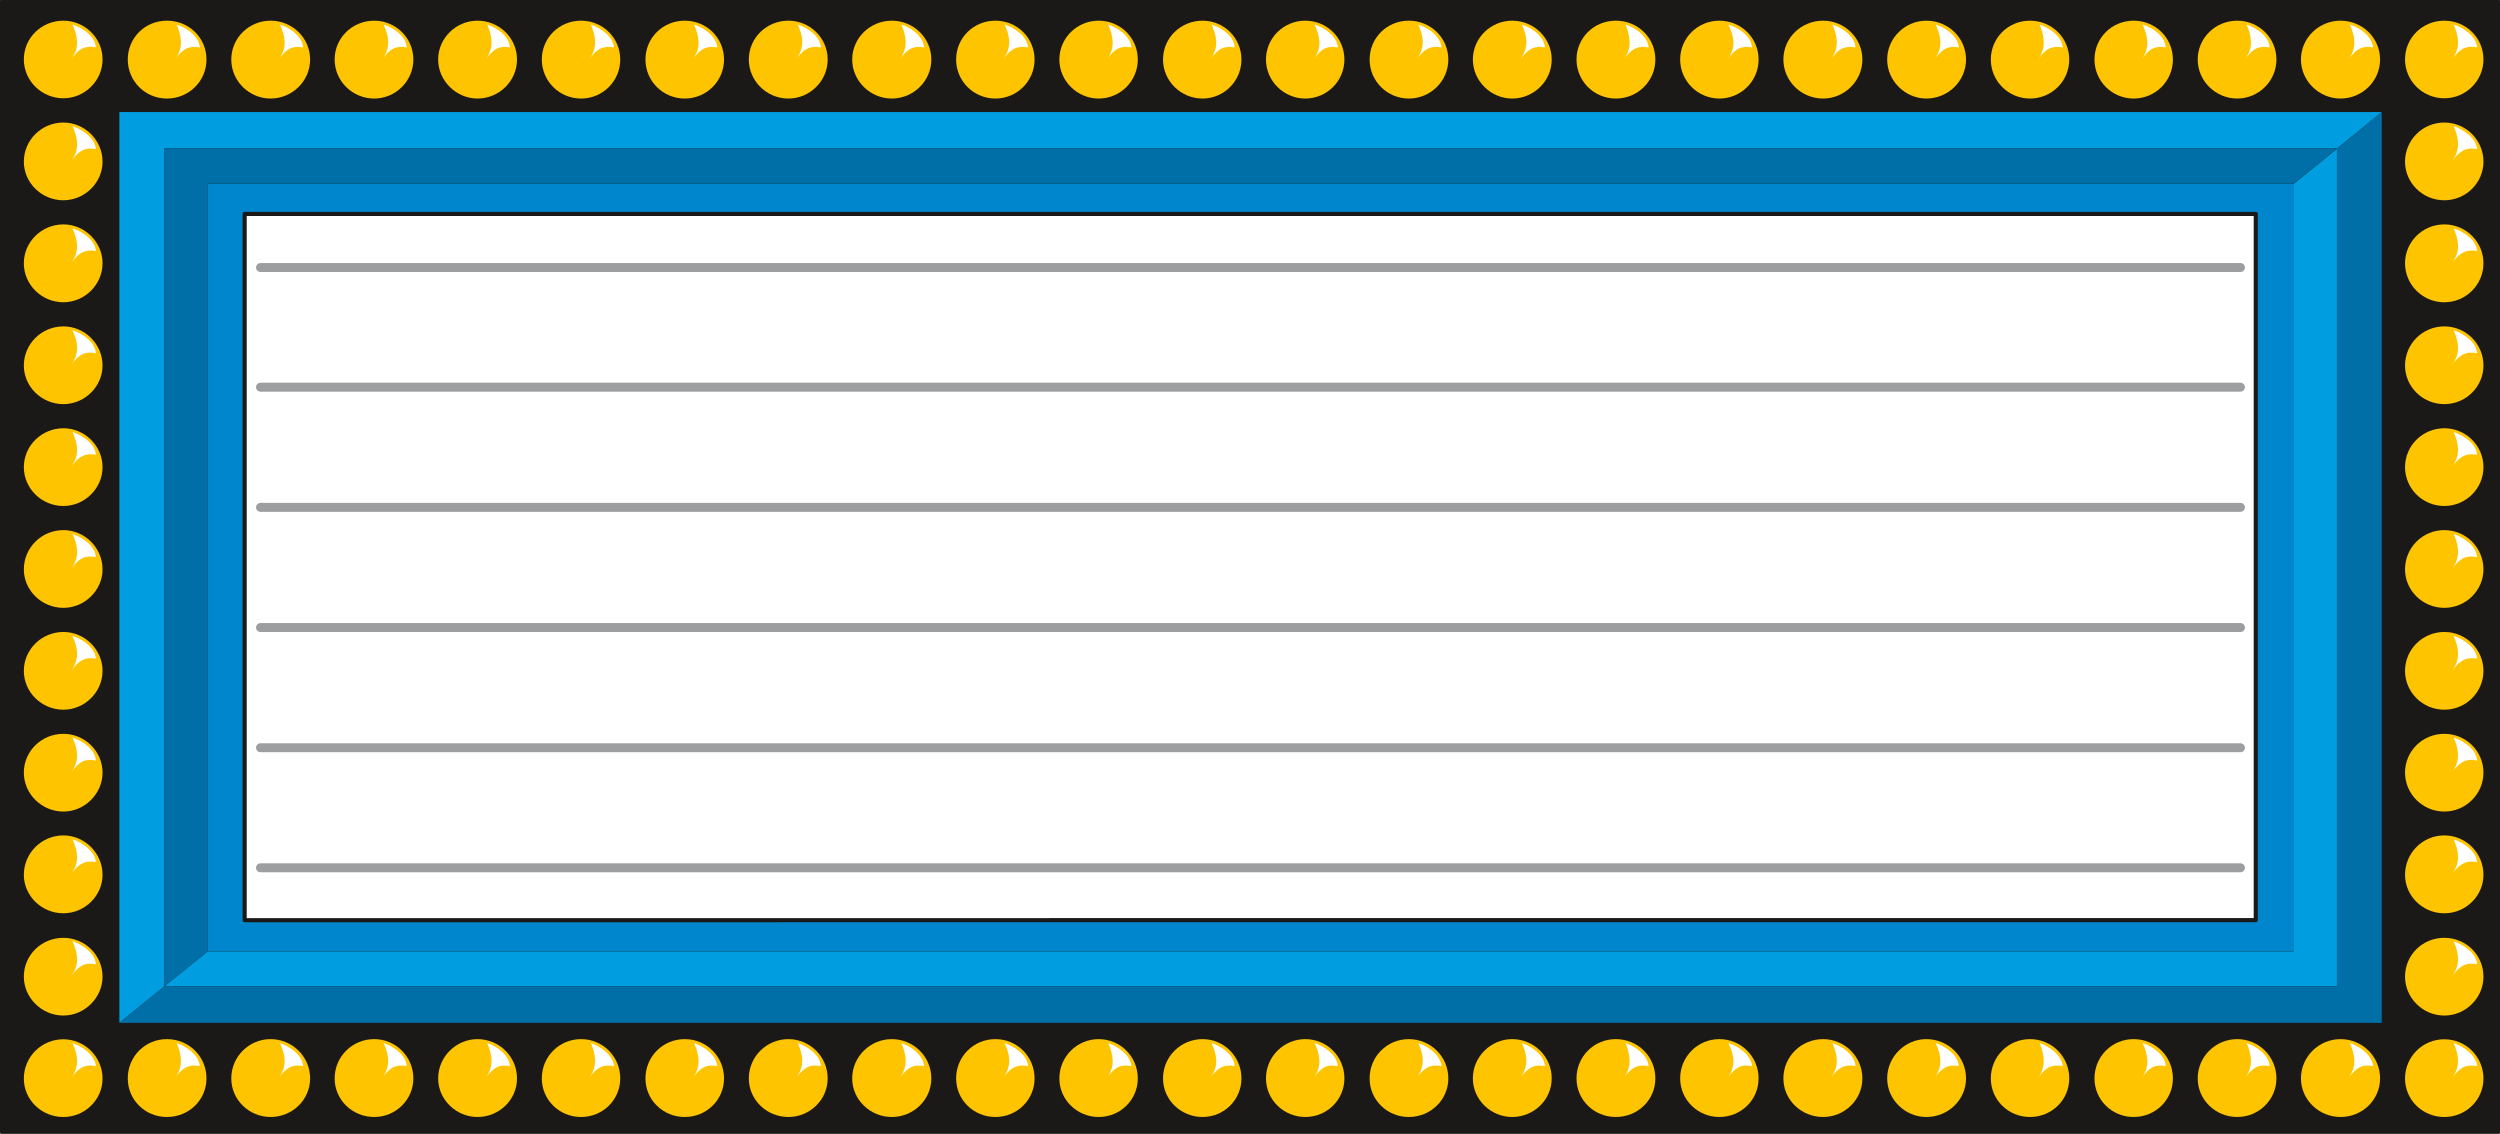
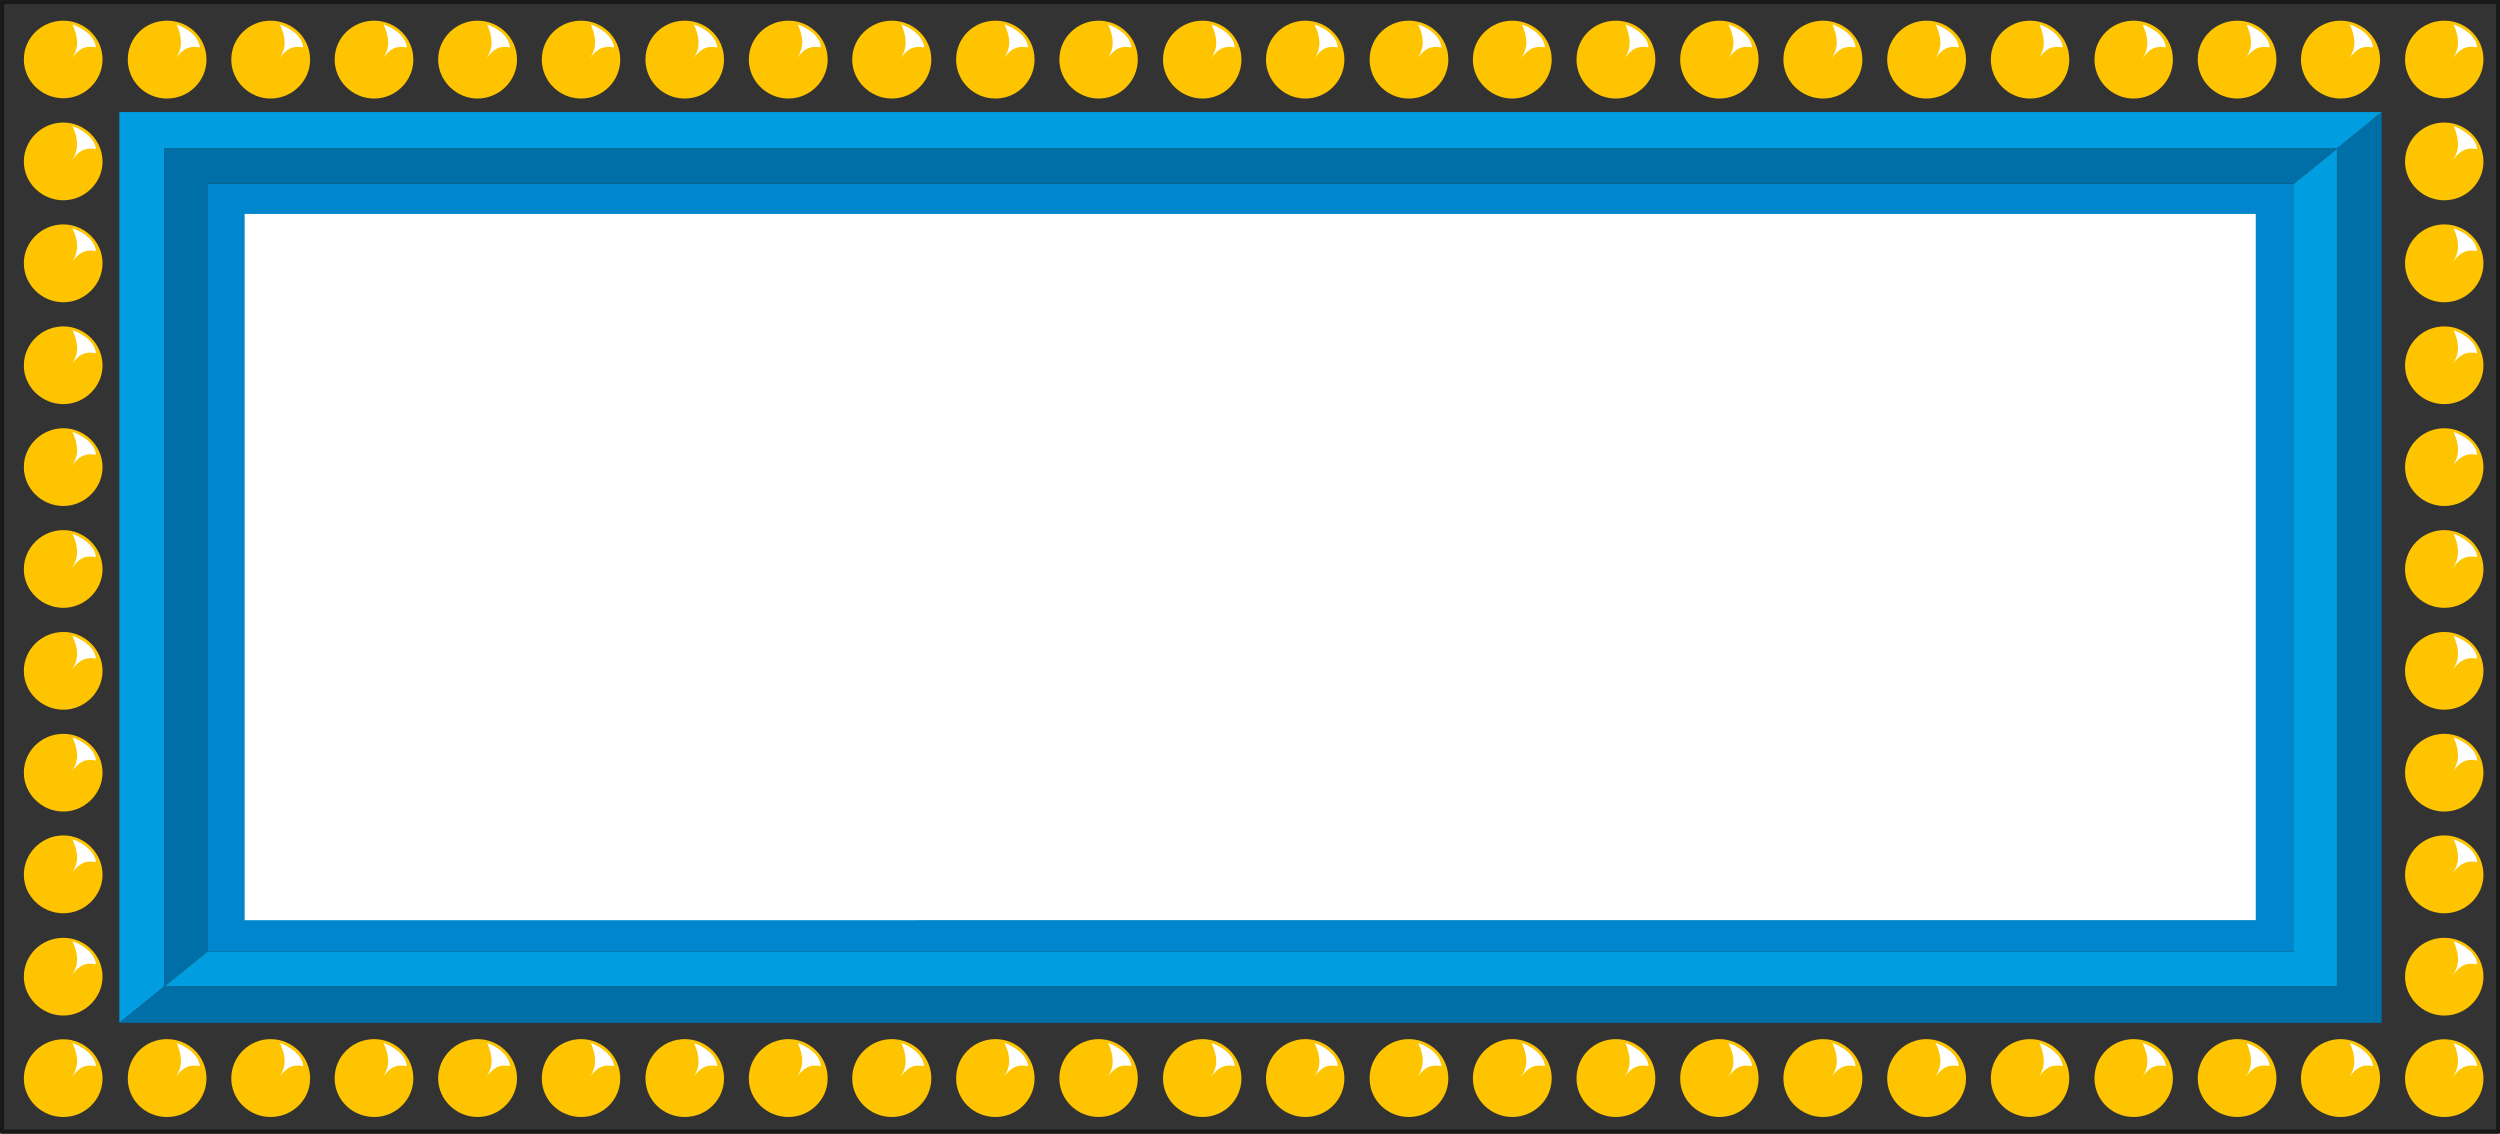
<svg xmlns="http://www.w3.org/2000/svg" xml:space="preserve" width="685.531" height="82.25mm" fill-rule="evenodd" stroke-linejoin="round" stroke-width="28.222" preserveAspectRatio="xMidYMid" version="1.2" viewBox="0 0 18138 8225">
  <rect x="0" y="0" width="18138" height="8225" fill="#333333" stroke="none" />
  <defs class="ClipPathGroup">
    <clipPath id="a" clipPathUnits="userSpaceOnUse">
      <path d="M0 0h18138v8225H0z" />
    </clipPath>
  </defs>
  <g class="SlideGroup">
    <g class="Slide" clip-path="url(#a)">
      <g class="Page">
        <g class="com.sun.star.drawing.PolyPolygonShape">
          <path fill="none" d="M0 0h18140v8226H0z" class="BoundingBox" />
-           <path fill="#1B1918" d="M15 15h18109v8195H15V15Zm0 0Z" />
          <path fill="none" stroke="#1B1918" stroke-linecap="round" stroke-width="30" d="M15 15h18109v8195H15V15Z" />
        </g>
        <g class="com.sun.star.drawing.PolyPolygonShape">
          <path fill="none" d="M866 813h16415v6609H866z" class="BoundingBox" />
          <path fill="#009EE0" d="M1191 1077v6080l-325 264V813h16414l-323 264H1191Zm0 0Zm315 5826h15136V1333l313-254v6078H1191l315-254Z" />
        </g>
        <g class="com.sun.star.drawing.PolyPolygonShape">
          <path fill="none" d="M866 813h16415v6609H866z" class="BoundingBox" />
          <path fill="#006FA7" d="m866 7421 325-264h15764V1079l325-266v6608H866Zm0 0Zm325-264V1077h15764l-313 256H1506v5570l-315 254Z" />
        </g>
        <g class="com.sun.star.drawing.PolyPolygonShape">
          <path fill="none" d="M1506 1334h15138v5571H1506z" class="BoundingBox" />
          <path fill="#0086CC" d="M1506 1334h15137v5569H1506V1334Z" />
        </g>
        <g class="com.sun.star.drawing.ClosedBezierShape">
-           <path fill="none" d="M926 149h16343v567H926z" class="BoundingBox" />
-           <path fill="#FEC400" d="M1211 150c160 0 287 124 287 282 0 156-127 283-287 283-158 0-284-127-284-283 0-158 126-282 284-282Zm0 0Zm752 0c157 0 287 124 287 282 0 156-130 283-287 283-155 0-285-127-285-283 0-158 130-282 285-282Zm0 0Zm752 0c155 0 284 124 284 282 0 156-129 283-284 283-158 0-287-127-287-283 0-158 129-282 287-282Zm0 0Zm749 0c157 0 287 124 287 282 0 156-130 283-287 283-152 0-285-127-285-283 0-158 133-282 285-282Zm0 0Zm752 0c157 0 284 124 284 282 0 156-127 283-284 283-158 0-285-127-285-283 0-158 127-282 285-282Zm0 0Zm752 0c158 0 285 124 285 282 0 156-127 283-285 283s-285-127-285-283c0-158 127-282 285-282Zm0 0Zm752 0c155 0 285 124 285 282 0 156-130 283-285 283-157 0-287-127-287-283 0-158 130-282 287-282Zm0 0Zm750 0c157 0 287 124 287 282 0 156-130 283-287 283-155 0-287-127-287-283 0-158 132-282 287-282Zm0 0Zm752 0c157 0 284 124 284 282 0 156-127 283-284 283-158 0-285-127-285-283 0-158 127-282 285-282Zm0 0Zm749 0c157 0 284 124 284 282 0 156-127 283-284 283-155 0-285-127-285-283 0-158 130-282 285-282Zm0 0Zm754 0c155 0 282 124 282 282 0 156-127 283-282 283-157 0-287-127-287-283 0-158 130-282 287-282Zm0 0Zm745 0c157 0 284 124 284 282 0 156-127 283-284 283-155 0-285-127-285-283 0-158 130-282 285-282Zm0 0Zm751 0c158 0 287 124 287 282 0 156-129 283-287 283-157 0-284-127-284-283 0-158 127-282 284-282Zm0 0Zm750 0c157 0 287 124 287 282 0 156-130 283-287 283-153 0-285-127-285-283 0-158 132-282 285-282Zm0 0Zm752 0c160 0 287 124 287 282 0 156-127 283-287 283-158 0-285-127-285-283 0-158 127-282 285-282Zm0 0Zm751 0c158 0 285 124 285 282 0 156-127 283-285 283-155 0-284-127-284-283 0-158 129-282 284-282Zm0 0Zm753 0c155 0 285 124 285 282 0 156-130 283-285 283-158 0-288-127-288-283 0-158 130-282 288-282Zm0 0Zm749 0c158 0 288 124 288 282 0 156-130 283-288 283-152 0-284-127-284-283 0-158 132-282 284-282Zm0 0Zm752 0c158 0 285 124 285 282 0 156-127 283-285 283-157 0-284-127-284-283 0-158 127-282 284-282Zm0 0Zm752 0c158 0 285 124 285 282 0 156-127 283-285 283-157 0-284-127-284-283 0-158 127-282 284-282Zm0 0Zm752 0c155 0 284 124 284 282 0 156-129 283-284 283-157 0-287-127-287-283 0-158 130-282 287-282Zm0 0Zm749 0c158 0 287 124 287 282 0 156-129 283-287 283-155 0-287-127-287-283 0-158 132-282 287-282Z" />
+           <path fill="#FEC400" d="M1211 150c160 0 287 124 287 282 0 156-127 283-287 283-158 0-284-127-284-283 0-158 126-282 284-282Zm0 0Zm752 0c157 0 287 124 287 282 0 156-130 283-287 283-155 0-285-127-285-283 0-158 130-282 285-282Zm0 0Zm752 0c155 0 284 124 284 282 0 156-129 283-284 283-158 0-287-127-287-283 0-158 129-282 287-282Zm0 0Zm749 0c157 0 287 124 287 282 0 156-130 283-287 283-152 0-285-127-285-283 0-158 133-282 285-282Zm0 0Zm752 0c157 0 284 124 284 282 0 156-127 283-284 283-158 0-285-127-285-283 0-158 127-282 285-282Zm0 0Zm752 0c158 0 285 124 285 282 0 156-127 283-285 283s-285-127-285-283c0-158 127-282 285-282Zm0 0Zm752 0c155 0 285 124 285 282 0 156-130 283-285 283-157 0-287-127-287-283 0-158 130-282 287-282Zm0 0Zm750 0c157 0 287 124 287 282 0 156-130 283-287 283-155 0-287-127-287-283 0-158 132-282 287-282Zm0 0Zm752 0c157 0 284 124 284 282 0 156-127 283-284 283-158 0-285-127-285-283 0-158 127-282 285-282Zm0 0Zm749 0c157 0 284 124 284 282 0 156-127 283-284 283-155 0-285-127-285-283 0-158 130-282 285-282Zm0 0Zm754 0c155 0 282 124 282 282 0 156-127 283-282 283-157 0-287-127-287-283 0-158 130-282 287-282Zm0 0Zm745 0c157 0 284 124 284 282 0 156-127 283-284 283-155 0-285-127-285-283 0-158 130-282 285-282Zm0 0Zm751 0c158 0 287 124 287 282 0 156-129 283-287 283-157 0-284-127-284-283 0-158 127-282 284-282ZZm750 0c157 0 287 124 287 282 0 156-130 283-287 283-153 0-285-127-285-283 0-158 132-282 285-282Zm0 0Zm752 0c160 0 287 124 287 282 0 156-127 283-287 283-158 0-285-127-285-283 0-158 127-282 285-282Zm0 0Zm751 0c158 0 285 124 285 282 0 156-127 283-285 283-155 0-284-127-284-283 0-158 129-282 284-282Zm0 0Zm753 0c155 0 285 124 285 282 0 156-130 283-285 283-158 0-288-127-288-283 0-158 130-282 288-282Zm0 0Zm749 0c158 0 288 124 288 282 0 156-130 283-288 283-152 0-284-127-284-283 0-158 132-282 284-282Zm0 0Zm752 0c158 0 285 124 285 282 0 156-127 283-285 283-157 0-284-127-284-283 0-158 127-282 284-282Zm0 0Zm752 0c158 0 285 124 285 282 0 156-127 283-285 283-157 0-284-127-284-283 0-158 127-282 284-282Zm0 0Zm752 0c155 0 284 124 284 282 0 156-129 283-284 283-157 0-287-127-287-283 0-158 130-282 287-282Zm0 0Zm749 0c158 0 287 124 287 282 0 156-129 283-287 283-155 0-287-127-287-283 0-158 132-282 287-282Z" />
        </g>
        <g class="com.sun.star.drawing.ClosedBezierShape">
          <path fill="none" d="M926 7539h16343v566H926z" class="BoundingBox" />
          <path fill="#FEC400" d="M1211 7539c160 0 287 126 287 285 0 156-127 280-287 280-158 0-284-124-284-280 0-159 126-285 284-285Zm0 0Zm752 0c157 0 287 126 287 285 0 156-130 280-287 280-155 0-285-124-285-280 0-159 130-285 285-285Zm0 0Zm752 0c155 0 284 126 284 285 0 156-129 280-284 280-158 0-287-124-287-280 0-159 129-285 287-285Zm0 0Zm749 0c157 0 287 126 287 285 0 156-130 280-287 280-152 0-285-124-285-280 0-159 133-285 285-285Zm0 0Zm752 0c157 0 284 126 284 285 0 156-127 280-284 280-158 0-285-124-285-280 0-159 127-285 285-285Zm0 0Zm752 0c158 0 285 126 285 285 0 156-127 280-285 280s-285-124-285-280c0-159 127-285 285-285Zm0 0Zm752 0c155 0 285 126 285 285 0 156-130 280-285 280-157 0-287-124-287-280 0-159 130-285 287-285Zm0 0Zm750 0c157 0 287 126 287 285 0 156-130 280-287 280-155 0-287-124-287-280 0-159 132-285 287-285Zm0 0Zm752 0c157 0 284 126 284 285 0 156-127 280-284 280-158 0-285-124-285-280 0-159 127-285 285-285Zm0 0Zm749 0c157 0 284 126 284 285 0 156-127 280-284 280-155 0-285-124-285-280 0-159 130-285 285-285Zm0 0Zm754 0c155 0 282 126 282 285 0 156-127 280-282 280-157 0-287-124-287-280 0-159 130-285 287-285Zm0 0Zm745 0c157 0 284 126 284 285 0 156-127 280-284 280-155 0-285-124-285-280 0-159 130-285 285-285Zm0 0Zm751 0c158 0 287 126 287 285 0 156-129 280-287 280-157 0-284-124-284-280 0-159 127-285 284-285Zm0 0Zm750 0c157 0 287 126 287 285 0 156-130 280-287 280-153 0-285-124-285-280 0-159 132-285 285-285Zm0 0Zm752 0c160 0 287 126 287 285 0 156-127 280-287 280-158 0-285-124-285-280 0-159 127-285 285-285Zm0 0Zm751 0c158 0 285 126 285 285 0 156-127 280-285 280-155 0-284-124-284-280 0-159 129-285 284-285Zm0 0Zm753 0c155 0 285 126 285 285 0 156-130 280-285 280-158 0-288-124-288-280 0-159 130-285 288-285Zm0 0Zm749 0c158 0 288 126 288 285 0 156-130 280-288 280-152 0-284-124-284-280 0-159 132-285 284-285Zm0 0Zm752 0c158 0 285 126 285 285 0 156-127 280-285 280-157 0-284-124-284-280 0-159 127-285 284-285Zm0 0Zm752 0c158 0 285 126 285 285 0 156-127 280-285 280-157 0-284-124-284-280 0-159 127-285 284-285Zm0 0Zm752 0c155 0 284 126 284 285 0 156-129 280-284 280-157 0-287-124-287-280 0-159 130-285 287-285Zm0 0Zm749 0c158 0 287 126 287 285 0 156-129 280-287 280-155 0-287-124-287-280 0-159 132-285 287-285Z" />
        </g>
        <g class="com.sun.star.drawing.ClosedBezierShape">
          <path fill="none" d="M173 150h17846v7955H173z" class="BoundingBox" />
          <path fill="#FEC400" d="M460 150c154 0 284 124 284 281 0 155-130 282-284 282-158 0-287-127-287-282 0-157 129-281 287-281Zm0 0Zm0 739c154 0 284 127 284 284 0 153-130 280-284 280-158 0-287-127-287-280 0-157 129-284 287-284Zm0 0Zm0 739c154 0 284 127 284 282s-130 283-284 283c-158 0-287-128-287-283s129-282 287-282Zm0 0Zm0 740c154 0 284 127 284 284 0 153-130 280-284 280-158 0-287-127-287-280 0-157 129-284 287-284Zm0 0Zm0 739c154 0 284 127 284 282s-130 282-284 282c-158 0-287-127-287-282s129-282 287-282Zm0 0Zm0 739c154 0 284 127 284 285 0 152-130 279-284 279-158 0-287-127-287-279 0-158 129-285 287-285Zm0 0Zm0 739c154 0 284 127 284 282s-130 282-284 282c-158 0-287-127-287-282s129-282 287-282Zm0 0Zm0 739c154 0 284 125 284 282 0 153-130 282-284 282-158 0-287-129-287-282 0-157 129-282 287-282Zm0 0Zm0 737c154 0 284 128 284 286 0 152-130 279-284 279-158 0-287-127-287-279 0-158 129-286 287-286Zm0 0Zm0 743c154 0 284 124 284 282 0 152-130 282-284 282-158 0-287-130-287-282 0-158 129-282 287-282Zm0 0Zm0 736c154 0 284 127 284 285 0 155-130 279-284 279-158 0-287-124-287-279 0-158 129-285 287-285Zm0 0ZM17734 150c157 0 284 124 284 281 0 155-127 282-284 282-158 0-285-127-285-282 0-157 127-281 285-281Zm0 0Zm0 739c157 0 284 127 284 284 0 153-127 280-284 280-158 0-285-127-285-280 0-157 127-284 285-284Zm0 0Zm0 739c157 0 284 127 284 282s-127 283-284 283c-158 0-285-128-285-283s127-282 285-282Zm0 0Zm0 740c157 0 284 127 284 284 0 153-127 280-284 280-158 0-285-127-285-280 0-157 127-284 285-284Zm0 0Zm0 739c157 0 284 127 284 282s-127 282-284 282c-158 0-285-127-285-282s127-282 285-282Zm0 0Zm0 739c157 0 284 127 284 285 0 152-127 279-284 279-158 0-285-127-285-279 0-158 127-285 285-285Zm0 0Zm0 739c157 0 284 127 284 282s-127 282-284 282c-158 0-285-127-285-282s127-282 285-282Zm0 0Zm0 739c157 0 284 125 284 282 0 153-127 282-284 282-158 0-285-129-285-282 0-157 127-282 285-282Zm0 0Zm0 737c157 0 284 128 284 286 0 152-127 279-284 279-158 0-285-127-285-279 0-158 127-286 285-286Zm0 0Zm0 743c157 0 284 124 284 282 0 152-127 282-284 282-158 0-285-130-285-282 0-158 127-282 285-282Zm0 0Zm0 736c157 0 284 127 284 285 0 155-127 279-284 279-158 0-285-124-285-279 0-158 127-285 285-285Z" />
        </g>
        <g class="com.sun.star.drawing.ClosedBezierShape">
          <path fill="none" d="M521 178h17452v7637H521z" class="BoundingBox" />
          <path fill="#FFF" d="M17802 7567c79 31 163 89 170 168-78-15-122 8-177 79 60-87 40-165 7-247Zm0 0Zm0-739c79 31 163 87 170 168-78-15-122 7-177 81 60-89 40-167 7-249Zm0 0Zm0-739c79 28 163 89 170 165-78-13-122 10-177 81 60-86 40-165 7-246Zm0 0Zm0-739c79 30 163 86 170 168-78-16-122 7-177 81 60-89 40-168 7-249Zm0 0Zm0-737c79 28 163 87 170 165-78-12-122 11-177 82 60-87 40-165 7-247Zm0 0Zm0-740c79 31 163 87 170 169-78-15-122 7-177 79 60-87 40-169 7-248Zm0 0Zm0-739c79 28 163 86 170 165-78-13-122 10-177 81 60-86 40-165 7-246Zm0 0Zm0-739c79 30 163 86 170 168-78-16-122 7-177 78 60-86 40-167 7-246Zm0 0Zm0-739c79 28 163 86 170 165-78-13-122 10-177 81 60-86 40-165 7-246Zm0 0Zm0-742c79 31 163 89 170 168-78-15-122 10-177 81 60-86 40-168 7-249Zm0 0Zm0-736c79 27 163 86 170 165-78-13-122 7-177 81 60-86 40-165 7-246Zm0 0ZM526 178c81 27 162 86 170 165-79-13-120 7-175 81 60-86 40-165 5-246Zm0 0Zm0 736c81 31 162 89 170 168-79-15-120 10-175 81 60-86 40-168 5-249Zm0 0Zm0 742c81 28 162 86 170 165-79-13-120 10-175 81 60-86 40-165 5-246Zm0 0Zm0 739c81 30 162 86 170 168-79-16-120 7-175 78 60-86 40-167 5-246Zm0 0Zm0 739c81 28 162 86 170 165-79-13-120 10-175 81 60-86 40-165 5-246Zm0 0Zm0 739c81 31 162 87 170 169-79-15-120 7-175 79 60-87 40-169 5-248Zm0 0Zm0 740c81 28 162 87 170 165-79-12-120 11-175 82 60-87 40-165 5-247Zm0 0Zm0 737c81 30 162 86 170 168-79-16-120 7-175 81 60-89 40-168 5-249Zm0 0Zm0 739c81 28 162 89 170 165-79-13-120 10-175 81 60-86 40-165 5-246Zm0 0Zm0 739c81 31 162 87 170 168-79-15-120 7-175 81 60-89 40-167 5-249Zm0 0Zm0 739c81 31 162 89 170 168-79-15-120 8-175 79 60-87 40-165 5-247Z" />
        </g>
        <g class="com.sun.star.drawing.ClosedBezierShape">
          <path fill="none" d="M1275 178h15944v248H1275z" class="BoundingBox" />
          <path fill="#FFF" d="M1282 178c79 27 160 86 168 166-76-13-122 7-175 81 58-86 40-166 7-247Zm0 0Zm749 0c79 27 163 86 168 166-76-13-117 7-173 81 61-86 41-166 5-247Zm0 0Zm752 0c79 27 163 86 168 166-79-13-119 7-173 81 59-86 41-166 5-247Zm0 0Zm752 0c79 27 158 86 165 166-76-13-114 7-173 81 61-86 41-166 8-247Zm0 0Zm752 0c76 27 160 86 168 166-79-13-122 7-176 81 59-86 41-166 8-247Zm0 0Zm749 0c79 27 160 86 168 166-76-13-119 7-173 81 59-86 38-166 5-247Zm0 0Zm752 0c79 27 163 86 168 166-79-13-120 7-176 81 61-86 44-166 8-247Zm0 0Zm752 0c79 27 157 86 165 166-76-13-117 7-173 81 59-86 41-166 8-247Zm0 0Zm749 0c79 27 163 86 170 166-78-13-122 7-177 81 61-86 43-166 7-247Zm0 0Zm752 0c76 27 160 86 168 166-79-13-120 7-173 81 58-86 38-166 5-247Zm0 0Zm749 0c82 27 163 86 168 166-76-13-117 7-173 81 61-86 41-166 5-247Zm0 0Zm748 0c79 27 163 86 168 166-79-13-117 7-170 81 58-86 38-166 2-247Zm0 0Zm752 0c81 27 160 86 168 166-77-13-120 7-176 81 61-86 44-166 8-247Zm0 0Zm752 0c79 27 160 86 167 166-78-13-116 7-175 81 61-86 43-166 8-247Zm0 0Zm752 0c78 27 160 86 167 166-76-13-122 7-175 81 58-86 38-166 8-247Zm0 0Zm746 0c82 27 166 86 171 166-79-13-117 7-173 81 61-86 40-166 2-247Zm0 0Zm755 0c79 27 162 86 167 166-78-13-119 7-175 81 61-86 41-166 8-247Zm0 0Zm749 0c81 27 160 86 168 166-76-13-115 7-173 81 61-86 41-166 5-247Zm0 0Zm754 0c77 27 160 86 168 166-79-13-122 7-175 81 58-86 38-166 7-247Zm0 0Zm747 0c82 27 163 86 168 166-76-13-117 7-170 81 58-86 38-166 2-247Zm0 0Zm755 0c78 27 162 86 167 166-79-13-119 7-175 81 61-86 41-166 8-247Zm0 0Zm749 0c81 27 160 86 168 166-77-13-117 7-173 81 58-86 40-166 5-247Z" />
        </g>
        <g class="com.sun.star.drawing.ClosedBezierShape">
          <path fill="none" d="M1275 7567h15944v248H1275z" class="BoundingBox" />
          <path fill="#FFF" d="M1282 7567c79 30 160 88 168 168-76-15-122 8-175 79 58-84 40-166 7-247Zm0 0Zm749 0c79 30 163 88 168 168-76-15-117 8-173 79 61-84 41-166 5-247Zm0 0Zm752 0c79 30 163 88 168 168-79-15-119 8-173 79 59-84 41-166 5-247Zm0 0Zm752 0c79 30 158 88 165 168-76-15-114 8-173 79 61-84 41-166 8-247Zm0 0Zm752 0c76 30 160 88 168 168-79-15-122 8-176 79 59-84 41-166 8-247Zm0 0Zm749 0c79 30 160 88 168 168-76-15-119 8-173 79 59-84 38-166 5-247Zm0 0Zm752 0c79 30 163 88 168 168-79-15-120 8-176 79 61-84 44-166 8-247Zm0 0Zm752 0c79 30 157 88 165 168-76-15-117 8-173 79 59-84 41-166 8-247Zm0 0Zm749 0c79 30 163 88 170 168-78-15-122 8-177 79 61-84 43-166 7-247Zm0 0Zm752 0c76 30 160 88 168 168-79-15-120 8-173 79 58-84 38-166 5-247Zm0 0Zm749 0c82 30 163 88 168 168-76-15-117 8-173 79 61-84 41-166 5-247Zm0 0Zm748 0c79 30 163 88 168 168-79-15-117 8-170 79 58-84 38-166 2-247Zm0 0Zm752 0c81 30 160 88 168 168-77-15-120 8-176 79 61-84 44-166 8-247Zm0 0Zm752 0c79 30 160 88 167 168-78-15-116 8-175 79 61-84 43-166 8-247Zm0 0Zm752 0c78 30 160 88 167 168-76-15-122 8-175 79 58-84 38-166 8-247Zm0 0Zm746 0c82 30 166 88 171 168-79-15-117 8-173 79 61-84 40-166 2-247Zm0 0Zm755 0c79 30 162 88 167 168-78-15-119 8-175 79 61-84 41-166 8-247Zm0 0Zm749 0c81 30 160 88 168 168-76-15-115 8-173 79 61-84 41-166 5-247Zm0 0Zm754 0c77 30 160 88 168 168-79-15-122 8-175 79 58-84 38-166 7-247Zm0 0Zm747 0c82 30 163 88 168 168-76-15-117 8-170 79 58-84 38-166 2-247Zm0 0Zm755 0c78 30 162 88 167 168-79-15-119 8-175 79 61-84 41-166 8-247Zm0 0Zm749 0c81 30 160 88 168 168-77-15-117 8-173 79 58-84 40-166 5-247Z" />
        </g>
        <g class="com.sun.star.drawing.PolyPolygonShape">
          <path fill="none" d="M1760 1537h14622v5155H1760z" class="BoundingBox" />
          <path fill="#FFF" d="M1775 1552h14591v5124H1775V1552Zm0 0Z" />
-           <path fill="none" stroke="#1B1918" stroke-linecap="round" stroke-width="30" d="M1775 1552h14591v5124H1775V1552Z" />
        </g>
        <g fill="none" class="com.sun.star.drawing.PolyLineShape">
          <path d="M1857 1908h14432v4422H1857z" class="BoundingBox" />
-           <path stroke="#9C9E9F" stroke-linecap="round" stroke-width="65" d="M1890 6296h14365M1890 5425h14365M1890 4553h14365M1890 3681h14365M1890 2809h14365M1890 1941h14365" />
        </g>
      </g>
    </g>
  </g>
</svg>